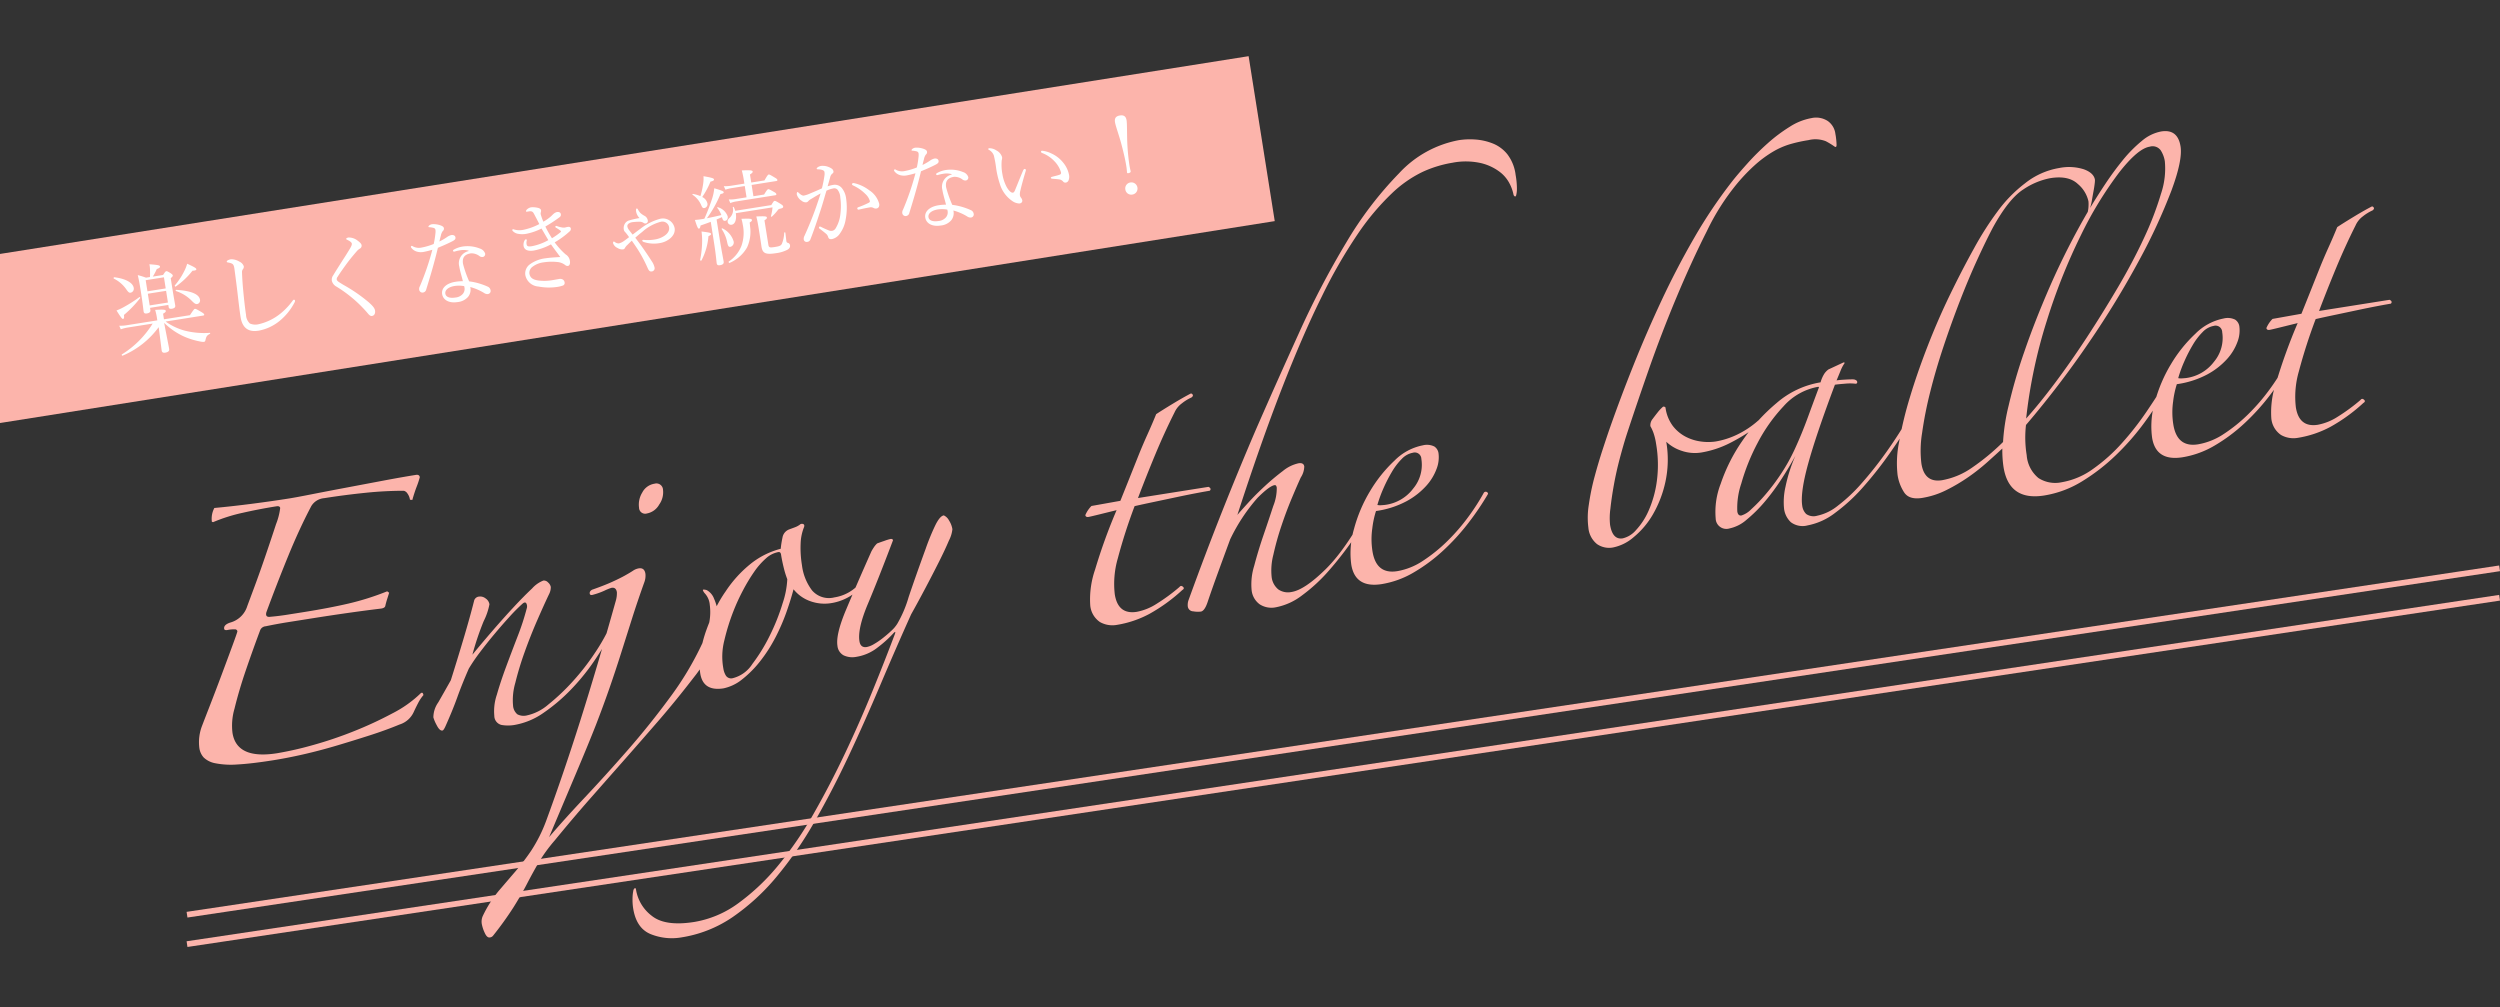
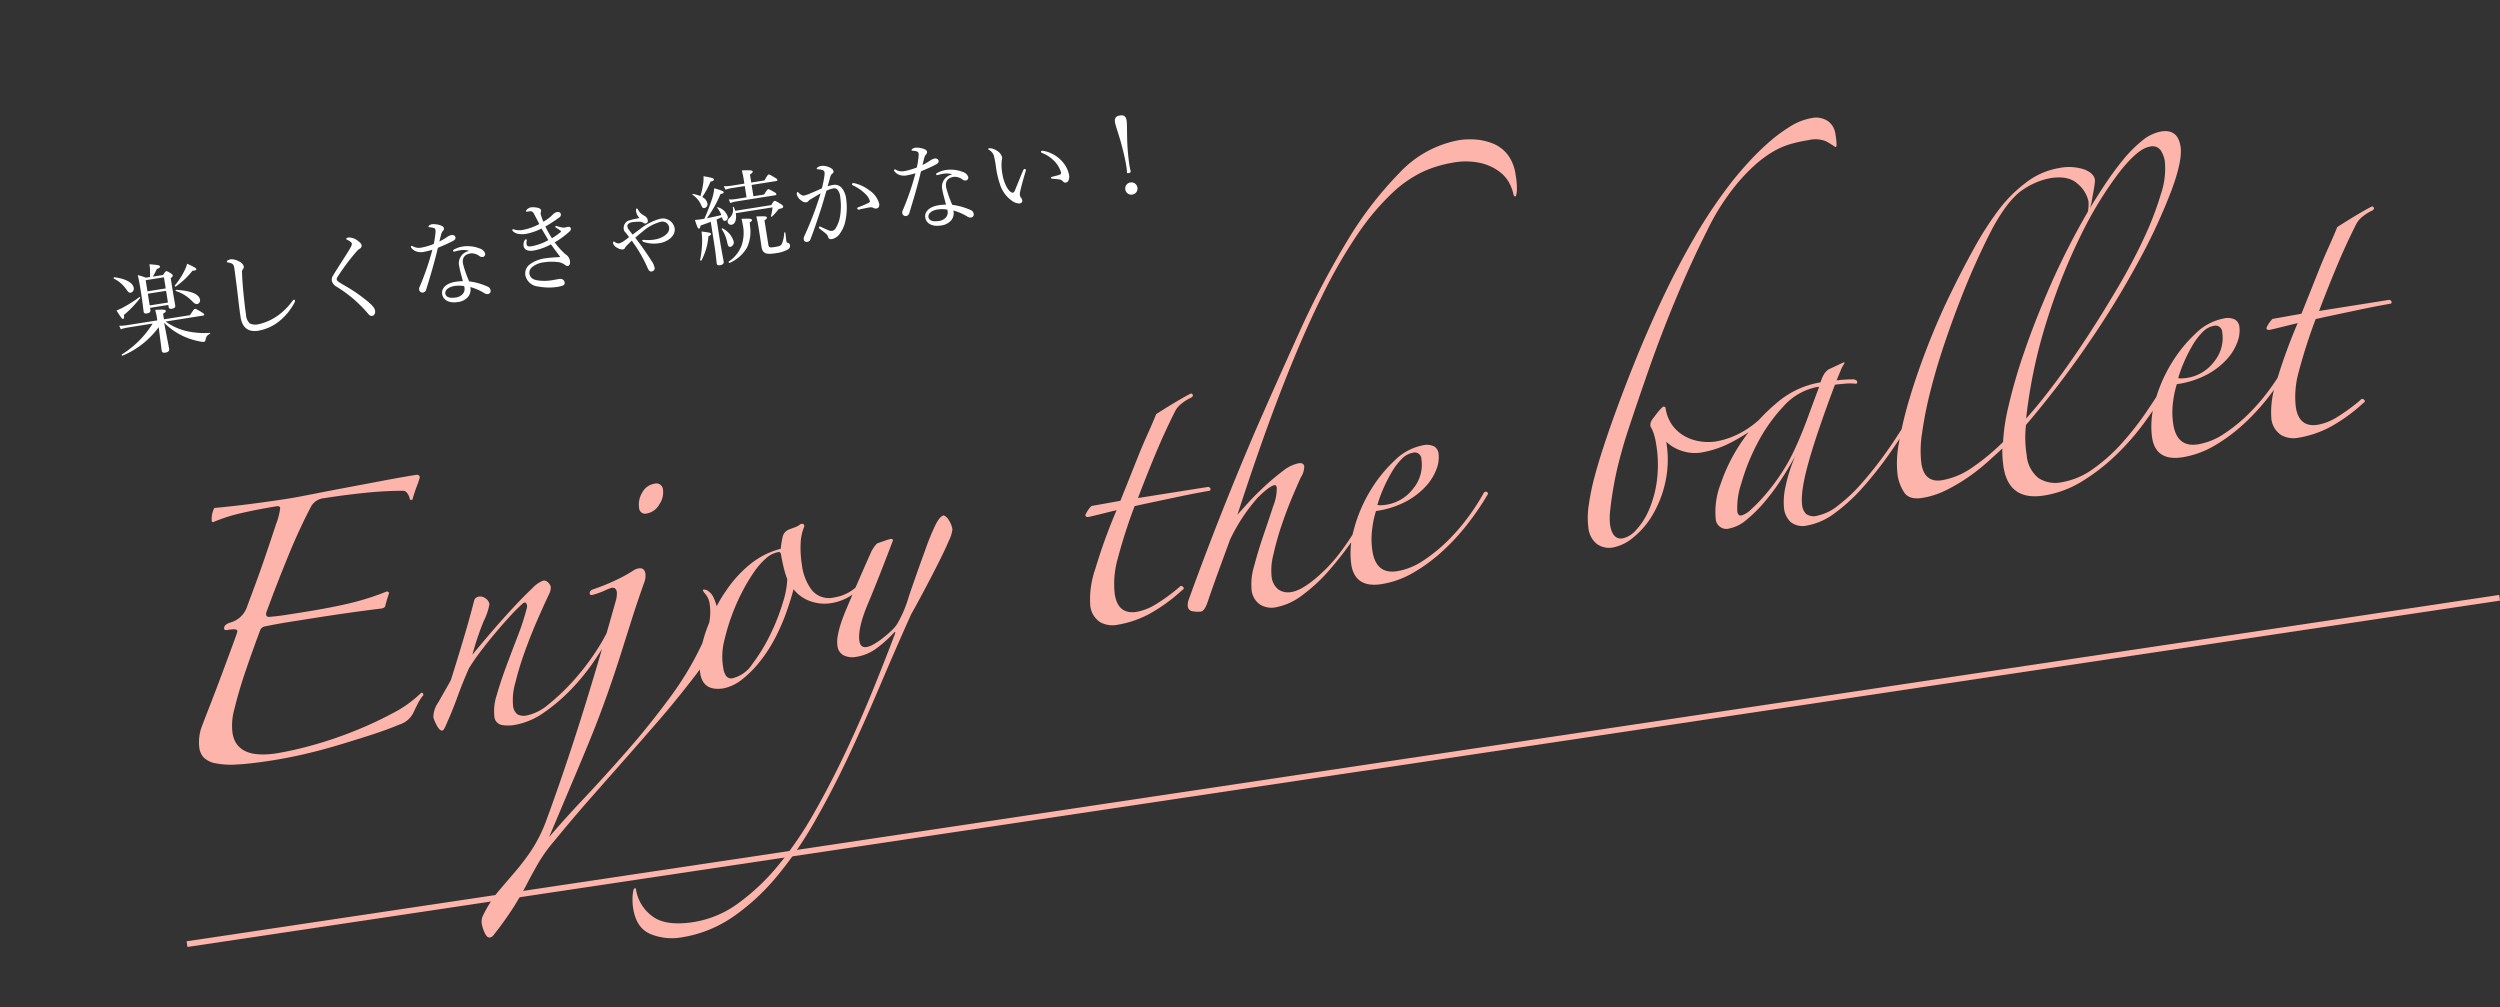
<svg xmlns="http://www.w3.org/2000/svg" width="434.44" height="175.035" viewBox="0 0 434.44 175.035">
  <rect x="0" y="0" width="434.44" height="175.035" fill="#333333" stroke="none" />
  <g transform="translate(-16 -1775.178)">
    <path d="M-145.5-6.7q.4-.2.4.4a7.013,7.013,0,0,0-1.15,1.25q-.55.75-.95,1.35A4.009,4.009,0,0,1-150-1.9q-2.5.6-5.4,1.05t-5.9.85q-3,.4-5.9.6t-5.5.2q-3.8,0-6.2-.25a14.184,14.184,0,0,1-3.75-.8,3.938,3.938,0,0,1-1.85-1.3A3.081,3.081,0,0,1-185-3.3a7.912,7.912,0,0,1,1.1-3.8q.4-.7,1.8-3.1t2.9-5.05q1.5-2.65,2.7-4.8t1.2-2.25a.392.392,0,0,0-.3-.4,5.808,5.808,0,0,0-1.4-.1q-.5,0-.5-.3,0-.7,1.2-.9a4.275,4.275,0,0,0,3.4-2.4q.4-.7,1.75-3.1t2.8-5.15q1.45-2.75,2.6-5a11.331,11.331,0,0,0,1.15-2.65q0-.4-.6-.4-3,0-6,.2a28.694,28.694,0,0,0-5.3.8l-.2-.1a3.971,3.971,0,0,1,.8-2.3q3.1.2,6.55.3t6.55.1q1.1,0,3.8-.1t6.05-.2l6.75-.2q3.4-.1,5.8-.1.6,0,.6.5a14.212,14.212,0,0,1-.8,1.55q-.6,1.05-1.1,2.15l-.4-.1a2.425,2.425,0,0,0-.25-1.1,1.091,1.091,0,0,0-.55-.6,64.734,64.734,0,0,0-6.7-.7q-3.6-.2-7.2-.2a2.889,2.889,0,0,0-2.4,1q-2.7,3.6-5.45,8.15t-5.15,8.85q-.4.9.6.9,1.4.1,2.8.1h2.9q4.6,0,8.05-.25a46.119,46.119,0,0,0,6.95-1.05l.3.3-.5,1q-.3.6-.5,1.1-.1.4-.8.4-2.6-.1-5.65-.15t-6.15-.05h-4.5q-2.1,0-4,.1a1.117,1.117,0,0,0-1.1.6q-1.7,3-3.45,6.3t-3.05,6.4a10.471,10.471,0,0,0-1,4.1q0,4.7,7.1,4.7a58.032,58.032,0,0,0,6.15-.4,68.138,68.138,0,0,0,7.45-1.25A65.733,65.733,0,0,0-150.95-4,20.2,20.2,0,0,0-145.5-6.7Zm35.1-6.2a54.334,54.334,0,0,1-4.15,5.05,37.612,37.612,0,0,1-5,4.55,30.9,30.9,0,0,1-5.4,3.3,12.477,12.477,0,0,1-5.35,1.3,6.621,6.621,0,0,1-2.2-.35,1.624,1.624,0,0,1-1-1.75,8.9,8.9,0,0,1,1-3.55q1-2.15,2.35-4.55t2.8-4.9A43.231,43.231,0,0,0-125-18.4a1.1,1.1,0,0,0,.05-.85q-.15-.35-.65-.05a30.657,30.657,0,0,0-2.6,1.9q-1.5,1.2-3.05,2.55t-3,2.75a29.941,29.941,0,0,0-2.35,2.5q-1.6,2.5-2.75,4.6T-142.2-.3q-.4.6-.6.6-.5,0-.85-1.1A6.54,6.54,0,0,1-144-2.2a4.534,4.534,0,0,1,1.25-2.45Q-141.5-6.2-140-8.1q1.6-3.2,3.3-6.75t2.9-6.35a.982.982,0,0,1,.9-.5,1.529,1.529,0,0,1,1.1.5,1.529,1.529,0,0,1,.5,1.1,11.083,11.083,0,0,1-1.45,2.75,48.183,48.183,0,0,0-2.85,5.45q1.9-1.7,4.15-3.6t4.3-3.5q2.05-1.6,3.6-2.65a5.1,5.1,0,0,1,2.15-1.05.971.971,0,0,1,.75.45,1.413,1.413,0,0,1,.35.85,2.66,2.66,0,0,1-.5,1.2q-1.1,1.6-2.7,4.1t-3.05,5.15A53.227,53.227,0,0,0-129-5.9a10.665,10.665,0,0,0-1,3.8,2.168,2.168,0,0,0,.5,1.65,2.353,2.353,0,0,0,1.6.45,8.439,8.439,0,0,0,4-1.3,36.654,36.654,0,0,0,4.75-3.25A40.652,40.652,0,0,0-114.5-8.9a33.626,33.626,0,0,0,3.6-4.6.454.454,0,0,1,.6-.15Q-109.9-13.5-110.4-12.9Zm12-22.1a3.666,3.666,0,0,1-1.05,2.4,3.082,3.082,0,0,1-2.35,1.2,1.061,1.061,0,0,1-1.2-1.2,3.98,3.98,0,0,1,.95-2.5,2.891,2.891,0,0,1,2.35-1.2A1.149,1.149,0,0,1-98.4-35Zm6.1,22.4a9.082,9.082,0,0,1-.55,3.05,14.562,14.562,0,0,1-1.4,2.9,20.256,20.256,0,0,1-1.9,2.55A24.756,24.756,0,0,1-98.2-2q-3.7,3.5-7.2,6.45t-6.95,5.8Q-115.8,13.1-119.3,16t-7.2,6.2a27.152,27.152,0,0,0-3.4,3.4q-1.3,1.6-2.55,3.3t-2.9,3.6a58.438,58.438,0,0,1-4.35,4.4.815.815,0,0,1-.6.2q-.5,0-.75-.95a6.22,6.22,0,0,1-.25-1.45,2.37,2.37,0,0,1,.4-1.5,20.955,20.955,0,0,1,3.4-3.85q1.7-1.45,3.35-2.85a41.106,41.106,0,0,0,3.3-3.15,25.9,25.9,0,0,0,3.35-4.65q4.3-7.7,8.6-16.3t9.4-19.7a4.585,4.585,0,0,0,.4-1.4q0-.9-.8-.9a8.67,8.67,0,0,0-1.3.3,12.729,12.729,0,0,1-2.2.4q-.4,0-.4-.3,0-.4.5-.6,2.2-.4,3.65-.8t2.4-.75q.95-.35,1.5-.6a2.538,2.538,0,0,1,1.05-.25q1,0,1,1.1a3.223,3.223,0,0,1-.4,1.4q-1.7,3.1-3.15,6L-110.1-8q-1.4,2.8-2.9,5.6t-3.3,5.9q-1.7,2.9-4.75,7.8l-6.35,10.2q2.9-2.5,7.1-5.75t8.7-7q4.5-3.75,8.7-7.9a53.776,53.776,0,0,0,7-8.35,14.575,14.575,0,0,0,1.85-3.55A9.457,9.457,0,0,0-93.5-14a3.336,3.336,0,0,0-.6-2.2q-.3-.6-.1-.6a1.535,1.535,0,0,1,.6.2,2.805,2.805,0,0,1,1,1.65A9.272,9.272,0,0,1-92.3-12.6ZM-63-17a20.4,20.4,0,0,1-4.15,4.15A8.973,8.973,0,0,1-72.7-11a7.243,7.243,0,0,1-3.35-.85A6.492,6.492,0,0,1-78.7-14.4q-.7,1.6-1.8,3.65a34.912,34.912,0,0,1-2.6,4.1A25.644,25.644,0,0,1-86.45-2.9,18.561,18.561,0,0,1-90.4-.1a7.749,7.749,0,0,1-3,.8Q-97,.7-97-2.5a11.4,11.4,0,0,1,.65-3.7A22.815,22.815,0,0,1-94.7-9.9a34.651,34.651,0,0,1,2.15-3.4,21.223,21.223,0,0,1,2.15-2.6,20.866,20.866,0,0,1,4.8-3.9,13.866,13.866,0,0,1,5.8-1.9,16.633,16.633,0,0,1,.6-1.85,1.832,1.832,0,0,1,1.4-1.25l1-.2a3.57,3.57,0,0,0,.9-.3.563.563,0,0,1,.6-.05q.3.15.1.55A8.328,8.328,0,0,0-76.25-22a18.358,18.358,0,0,0-.35,3.7,9.035,9.035,0,0,0,1.05,4.6,3.872,3.872,0,0,0,3.65,1.8,7.282,7.282,0,0,0,4.7-1.7,18.225,18.225,0,0,0,3.5-3.7q.2-.5.65-.3T-63-17Zm-16.5.7a15.857,15.857,0,0,1-.3-2.1q-.1-1.2-.1-2.3,0-.5-.4-.5a4.357,4.357,0,0,0-2.3.75,12.719,12.719,0,0,0-2.4,2,30.778,30.778,0,0,0-2.4,2.85,35.475,35.475,0,0,0-2.2,3.3,37.057,37.057,0,0,0-2.35,4.75A11.413,11.413,0,0,0-92.9-2.7a3.346,3.346,0,0,0,.25,1.3,1.1,1.1,0,0,0,1.15.6,5.667,5.667,0,0,0,3.7-1.9A29.862,29.862,0,0,0-84-7.15a35.966,35.966,0,0,0,3.05-5.15A15.254,15.254,0,0,0-79.5-16.3Zm9.8,15.2a3.593,3.593,0,0,1-2.2-.6,2.106,2.106,0,0,1-.8-1.8q0-2,2.45-5.95t5.95-9.35a9.578,9.578,0,0,1,.65-.75A3.6,3.6,0,0,1-63.1-20q.5-.1,1.35-.25a8.976,8.976,0,0,1,1.05-.15q.4,0,.4.3-3.6,6.3-6.05,10.25T-68.8-3.7q0,1.2,1.1,1.2a3.915,3.915,0,0,0,1.3-.3,12.744,12.744,0,0,0,1.7-.8q.9-.5,1.7-1.05A5.6,5.6,0,0,0-61.8-5.7a20.5,20.5,0,0,0,2.65-4.25q1.75-3.35,4.25-7.85a39.6,39.6,0,0,1,2.25-3.7Q-51.6-23-50.9-23a1.943,1.943,0,0,1,.75,1,3.964,3.964,0,0,1,.35,1.6,5.462,5.462,0,0,1-.9,1.85q-.9,1.45-2.3,3.4T-56.05-11Q-57.7-8.8-59.2-6.9q-3.6,5.5-7.25,11.35t-7.35,11.3q-3.7,5.45-7.6,10.3a65.348,65.348,0,0,1-8.05,8.45,37.735,37.735,0,0,1-8.6,5.7,21.649,21.649,0,0,1-9.35,2.1,9.8,9.8,0,0,1-5.2-1.4q-2.3-1.4-2.3-4.9a9.49,9.49,0,0,1,.15-1.65A7.058,7.058,0,0,1-114.4,33a.644.644,0,0,1,.3-.4q.2-.1.2.3a7.113,7.113,0,0,0,2,4.9q2,2.2,7.1,2.2a17.892,17.892,0,0,0,8.15-2.05,37.72,37.72,0,0,0,7.9-5.45,63.014,63.014,0,0,0,7.45-7.9q3.6-4.5,6.95-9.4T-68,5.35Q-65,.4-62.5-4q.2-.4,0-.3a1.163,1.163,0,0,0-.3.2,20.446,20.446,0,0,1-3,1.95A7.97,7.97,0,0,1-69.7-1.1ZM-5.2-36.5a7.7,7.7,0,0,0-1.8.75A3.969,3.969,0,0,0-8.5-34.4q-2.3,3.2-4.45,6.7t-4.15,7H-4.7q.3.2.3.4a.32.32,0,0,1-.2.3q-.8,0-2.4.05t-3.5.15q-1.9.1-3.9.2t-3.5.2a93.055,93.055,0,0,0-4.3,8.5,15.9,15.9,0,0,0-1.5,6.1q0,3.6,3.3,3.6a9.7,9.7,0,0,0,3.65-.85A32.066,32.066,0,0,0-12.4-4.3q.3-.3.6.05t-.2.55A29.56,29.56,0,0,1-18.3-.5a17.982,17.982,0,0,1-5.9,1A4.379,4.379,0,0,1-27-.45,3.915,3.915,0,0,1-28.2-3.7a15.868,15.868,0,0,1,1.8-5.9,96.162,96.162,0,0,1,5.3-9.6q-1.2.1-2.95.25t-2.05.15q-.5,0-.5-.4a4.988,4.988,0,0,1,1.3-1.4l5.1-.1q.9-1.5,2-3.35l2.2-3.7q1.1-1.85,2.25-3.6t2.05-3.25q1.1-.5,3.05-1.3t3.45-1.3q.2,0,.3.25T-5.2-36.5ZM56.5-65.9a14.12,14.12,0,0,1-.15,2.4,4.737,4.737,0,0,1-.3,1.1q-.15.3-.3.15a.48.48,0,0,1-.15-.35,7.24,7.24,0,0,0-.35-1.9,6.026,6.026,0,0,0-1.4-2.35,8.8,8.8,0,0,0-2.95-2A12.082,12.082,0,0,0,46-69.7a20.293,20.293,0,0,0-5.35.75,20.653,20.653,0,0,0-5.95,2.9,43.157,43.157,0,0,0-6.85,5.95,87.767,87.767,0,0,0-7.95,9.85q-4.3,6.05-9.35,14.7T-.5-15.1q.7-.6,2.2-1.8T5-19.3a40.467,40.467,0,0,1,3.5-2.1,6.475,6.475,0,0,1,2.9-.9q.9,0,.9.7a3.643,3.643,0,0,1-.9,1.8q-.8,1.2-2.1,3.3T6.75-12A48.283,48.283,0,0,0,4.6-7.3a10.818,10.818,0,0,0-.9,3.7,3.26,3.26,0,0,0,.8,2.4,2.973,2.973,0,0,0,2.2.8q2.3,0,6.5-3t9.6-10.2a.576.576,0,0,1,.4-.2q.2,0,.2.4A48.825,48.825,0,0,1,18.95-8a59.054,59.054,0,0,1-5.2,4.9A28.859,28.859,0,0,1,8.45.45,10.823,10.823,0,0,1,3.6,1.8,3.759,3.759,0,0,1,.9.85,3.48,3.48,0,0,1-.1-1.8,10.772,10.772,0,0,1,1-5.9q1.1-2.5,2.45-5.05t2.45-4.7A8.2,8.2,0,0,0,7-18.7q0-.5-.3-.5-.9,0-3.25,1.7A31.192,31.192,0,0,0-2.4-11.1Q-3.8-8.6-5.3-5.9T-7.9-1.1Q-8.7.5-9.4.5A4.587,4.587,0,0,1-10.7.25a.965.965,0,0,1-.8-.95,2.489,2.489,0,0,1,.3-1.1Q-7-9.4-3-16.15T5.1-29.4q4.8-7.5,9.95-15.3A151.108,151.108,0,0,1,25.6-58.9,63.58,63.58,0,0,1,36.55-69.35,18.824,18.824,0,0,1,47.7-73.4a12.751,12.751,0,0,1,2.9.35,10.034,10.034,0,0,1,2.85,1.15,6.2,6.2,0,0,1,2.2,2.25A7.348,7.348,0,0,1,56.5-65.9Zm-13.4,54a47.231,47.231,0,0,1-4.05,4.35,38.14,38.14,0,0,1-5.1,4.1,29.2,29.2,0,0,1-5.7,3A16.018,16.018,0,0,1,22.4.7q-4.7,0-4.7-4.2a14.934,14.934,0,0,1,1.45-6.05,25.515,25.515,0,0,1,3.75-6,24.2,24.2,0,0,1,5.05-4.6A9.479,9.479,0,0,1,33.2-22a2.918,2.918,0,0,1,1.95.5,1.675,1.675,0,0,1,.55,1.3,5.558,5.558,0,0,1-.75,2.6,9.093,9.093,0,0,1-2.25,2.65,12.837,12.837,0,0,1-3.8,2.1,15.892,15.892,0,0,1-5.5.85,15.97,15.97,0,0,0-1.1,2.85,13.361,13.361,0,0,0-.6,3.95q0,4.1,3.7,4.1a11.565,11.565,0,0,0,4.75-1.1A27.394,27.394,0,0,0,34.9-4.95a34.136,34.136,0,0,0,4.25-3.6A37.3,37.3,0,0,0,42.4-12.2a.388.388,0,0,1,.45-.1A.389.389,0,0,1,43.1-11.9ZM32.6-19.7A1.149,1.149,0,0,0,31.3-21a3.537,3.537,0,0,0-2.05.75A11.122,11.122,0,0,0,27.2-18.3a26.108,26.108,0,0,0-1.9,2.6A22.318,22.318,0,0,0,23.8-13a2.219,2.219,0,0,0,.7.15q.5.05.8.05a7.253,7.253,0,0,0,5.1-2.05A6.417,6.417,0,0,0,32.6-19.7Zm79.9-44.6a12.579,12.579,0,0,1-.1,2q-.1.5-.4.2a13.811,13.811,0,0,0-1.35-1.15,5.007,5.007,0,0,0-2.95-.65,25.073,25.073,0,0,0-3.3.2,13.323,13.323,0,0,0-3.05.8,19.926,19.926,0,0,0-3.25,1.65,31.177,31.177,0,0,0-3.8,2.85,40.4,40.4,0,0,0-6.5,7.35q-3.5,4.85-7.05,10.6T74-28.75Q70.8-22.8,68.4-18.1q-.8,1.6-1.75,3.75t-1.7,4.3q-.75,2.15-1.25,4a11.767,11.767,0,0,0-.5,2.75Q63.2-.6,65-.6a4.357,4.357,0,0,0,2.5-1.05,12.06,12.06,0,0,0,2.7-3,18.894,18.894,0,0,0,2.2-4.8,21.39,21.39,0,0,0,.9-6.45,10.284,10.284,0,0,0-.15-1.95,7.25,7.25,0,0,0-.35-1.25,1.729,1.729,0,0,1,.6-1.2q.4-.4,1-.95a7.038,7.038,0,0,1,1.1-.85.4.4,0,0,1,.4.2,6.821,6.821,0,0,0,.75,3.35,6.787,6.787,0,0,0,1.9,2.2,8,8,0,0,0,2.5,1.25,8.989,8.989,0,0,0,2.55.4,14.022,14.022,0,0,0,3.7-.55,15.8,15.8,0,0,0,4.1-1.85q.5-.3.65.05t-.35.55A33.021,33.021,0,0,1,85.85-14a17.183,17.183,0,0,1-4.95.8,7.055,7.055,0,0,1-3.45-.85A7,7,0,0,1,75.1-16a18.3,18.3,0,0,1-1.25,6.9A19.427,19.427,0,0,1,70.8-3.85,14.52,14.52,0,0,1,66.9-.5,7.818,7.818,0,0,1,63.1.7a3.689,3.689,0,0,1-2.65-1A4.1,4.1,0,0,1,59.4-3.4a13.812,13.812,0,0,1,.7-3.9,39.847,39.847,0,0,1,1.75-4.65Q62.9-14.3,64-16.45t1.8-3.45q2.7-5,5.8-10.2t6.55-10.3q3.45-5.1,7.3-9.85A85.16,85.16,0,0,1,93.6-59q1.2-1.1,3.05-2.6a44.3,44.3,0,0,1,3.95-2.85,27.5,27.5,0,0,1,4.25-2.25,10.316,10.316,0,0,1,3.95-.9,3.724,3.724,0,0,1,2.75.95A3.192,3.192,0,0,1,112.5-64.3Zm5.8,50.6q-2.3,2.8-5.05,5.65A65.585,65.585,0,0,1,107.7-2.9,30.889,30.889,0,0,1,102.15.8,11.263,11.263,0,0,1,97.1,2.2a3.4,3.4,0,0,1-2.8-1,3.875,3.875,0,0,1-.8-2.5,11.773,11.773,0,0,1,.85-3.75A26.6,26.6,0,0,1,96.9-10.1q-1.3,1.7-3,3.6a37.831,37.831,0,0,1-3.5,3.45,24.35,24.35,0,0,1-3.6,2.6A6.536,6.536,0,0,1,83.6.6a1.856,1.856,0,0,1-2.1-2.1,13.443,13.443,0,0,1,1.8-5.8,29.868,29.868,0,0,1,4.85-6.75,32.428,32.428,0,0,1,6.95-5.6A15.482,15.482,0,0,1,103.2-22a5.632,5.632,0,0,1,.9-1.4,3.134,3.134,0,0,1,.8-.6l2.8-.8.2.1a6.456,6.456,0,0,0-.95,1.25q-.45.75-.95,1.55.5,0,1.5.1t1.5.2q.5.2.5.5a.265.265,0,0,1-.3.3,8.256,8.256,0,0,0-1.8-.3q-1.2-.1-1.8-.1Q101-13.1,98.85-8.35T96.7-1.3A2.43,2.43,0,0,0,97.15.2,2.23,2.23,0,0,0,99,.8a8.511,8.511,0,0,0,3.8-1.15,28.057,28.057,0,0,0,4.7-3.2,65.2,65.2,0,0,0,5.15-4.75A75.153,75.153,0,0,0,117.7-14q.2-.3.4-.15A.527.527,0,0,1,118.3-13.7Zm-15.6-7.6a10.471,10.471,0,0,0-6.5,2.4,28.538,28.538,0,0,0-5.5,5.65A35.762,35.762,0,0,0,86.85-6.8,13.2,13.2,0,0,0,85.4-2.1q0,.8.6.8a4.111,4.111,0,0,0,1.85-.8A27.738,27.738,0,0,0,90.7-4.25,35.506,35.506,0,0,0,93.95-7.4,32.152,32.152,0,0,0,97-11.3q1.6-2.4,3.1-5.1t2.7-4.8Zm68.7-31.4q0,2.4-2.75,7.3a99.62,99.62,0,0,1-7.4,11.05A157.537,157.537,0,0,1,150.4-21.6,165.767,165.767,0,0,1,137.3-9.1a19.2,19.2,0,0,0-.7,5.2A5.676,5.676,0,0,0,138,.35a5.386,5.386,0,0,0,3.9,1.35A12.989,12.989,0,0,0,147.65.25,29.637,29.637,0,0,0,153.3-3.4a51.234,51.234,0,0,0,5-4.65q2.3-2.45,3.9-4.35.3-.3.4-.1a1.2,1.2,0,0,1,0,.7,58.214,58.214,0,0,1-4.8,5.4,43.4,43.4,0,0,1-5.85,4.9,34.1,34.1,0,0,1-6.55,3.6,17.977,17.977,0,0,1-6.9,1.4q-6.2,0-6.2-6a19.709,19.709,0,0,1,.3-3.2q-1.2.8-2.9,1.9a34.628,34.628,0,0,1-3.65,2.05A30.748,30.748,0,0,1,121.9-.1a14.441,14.441,0,0,1-4.4.7q-2.3,0-2.95-1.45A7.611,7.611,0,0,1,113.9-4a18.3,18.3,0,0,1,1.15-5.6,65.6,65.6,0,0,1,3.05-7.35q1.9-3.95,4.4-8.25t5.25-8.25q2.75-3.95,5.45-7.4a54.641,54.641,0,0,1,5.1-5.75,23.671,23.671,0,0,1,5.4-4,12.968,12.968,0,0,1,6.3-1.7,8.534,8.534,0,0,1,4.2.9q1.6.9,1.6,2.1a4.336,4.336,0,0,1-.15.65q-.15.55-.4,1.25t-.5,1.45a10.322,10.322,0,0,1-.55,1.35q1.5-1.8,3.3-3.75t3.65-3.6a22.893,22.893,0,0,1,3.75-2.75,7.223,7.223,0,0,1,3.6-1.1Q171.4-55.8,171.4-52.7Zm-3.1,2.1a4.98,4.98,0,0,0-.4-1.95,1.733,1.733,0,0,0-1.8-.95q-2.1,0-6,3.65a65.612,65.612,0,0,0-8.2,9.65,101.962,101.962,0,0,0-8.2,13.8,88.255,88.255,0,0,0-6.2,16.2q2.6-2.1,5.9-5.3t6.7-6.95q3.4-3.75,6.7-7.75t5.85-7.8a54.469,54.469,0,0,0,4.1-7.1A13.6,13.6,0,0,0,168.3-50.6Zm-14.2,4.8a5.467,5.467,0,0,0-1.35-3.25q-1.35-1.75-4.55-1.75a12.563,12.563,0,0,0-4.95,1.2q-2.75,1.2-6.25,5.7-1.5,2-3.5,5t-4.1,6.6q-2.1,3.6-4.1,7.45t-3.55,7.5a67.091,67.091,0,0,0-2.5,6.8,18.885,18.885,0,0,0-.95,5.25q0,3.4,3.1,3.4a13.055,13.055,0,0,0,5.5-1.35,38.6,38.6,0,0,0,6-3.55,34.731,34.731,0,0,1,1.95-6.1,91.738,91.738,0,0,1,4.2-8.9q2.65-5,6.3-10.7A127.708,127.708,0,0,1,153.7-44a5.439,5.439,0,0,0,.3-1.05A5.115,5.115,0,0,0,154.1-45.8ZM184-11.9a47.233,47.233,0,0,1-4.05,4.35,38.141,38.141,0,0,1-5.1,4.1,29.2,29.2,0,0,1-5.7,3A16.018,16.018,0,0,1,163.3.7q-4.7,0-4.7-4.2a14.934,14.934,0,0,1,1.45-6.05,25.516,25.516,0,0,1,3.75-6,24.2,24.2,0,0,1,5.05-4.6A9.479,9.479,0,0,1,174.1-22a2.918,2.918,0,0,1,1.95.5,1.675,1.675,0,0,1,.55,1.3,5.558,5.558,0,0,1-.75,2.6,9.093,9.093,0,0,1-2.25,2.65,12.837,12.837,0,0,1-3.8,2.1,15.892,15.892,0,0,1-5.5.85,15.97,15.97,0,0,0-1.1,2.85,13.361,13.361,0,0,0-.6,3.95q0,4.1,3.7,4.1a11.565,11.565,0,0,0,4.75-1.1,27.394,27.394,0,0,0,4.75-2.75,34.137,34.137,0,0,0,4.25-3.6,37.306,37.306,0,0,0,3.25-3.65.388.388,0,0,1,.45-.1A.389.389,0,0,1,184-11.9Zm-10.5-7.8a1.149,1.149,0,0,0-1.3-1.3,3.537,3.537,0,0,0-2.05.75,11.122,11.122,0,0,0-2.05,1.95,26.105,26.105,0,0,0-1.9,2.6,22.316,22.316,0,0,0-1.5,2.7,2.219,2.219,0,0,0,.7.15q.5.05.8.05a7.253,7.253,0,0,0,5.1-2.05A6.417,6.417,0,0,0,173.5-19.7Zm29.1-16.8a7.7,7.7,0,0,0-1.8.75,3.969,3.969,0,0,0-1.5,1.35q-2.3,3.2-4.45,6.7t-4.15,7h12.4q.3.2.3.4a.32.32,0,0,1-.2.3q-.8,0-2.4.05t-3.5.15q-1.9.1-3.9.2t-3.5.2a93.055,93.055,0,0,0-4.3,8.5,15.9,15.9,0,0,0-1.5,6.1q0,3.6,3.3,3.6a9.7,9.7,0,0,0,3.65-.85A32.066,32.066,0,0,0,195.4-4.3q.3-.3.6.05t-.2.55a29.56,29.56,0,0,1-6.3,3.2,17.982,17.982,0,0,1-5.9,1,4.379,4.379,0,0,1-2.8-.95,3.915,3.915,0,0,1-1.2-3.25,15.868,15.868,0,0,1,1.8-5.9,96.163,96.163,0,0,1,5.3-9.6q-1.2.1-2.95.25t-2.05.15q-.5,0-.5-.4a4.988,4.988,0,0,1,1.3-1.4l5.1-.1q.9-1.5,2-3.35l2.2-3.7q1.1-1.85,2.25-3.6t2.05-3.25q1.1-.5,3.05-1.3t3.45-1.3q.2,0,.3.25T202.6-36.5Z" transform="translate(233.882 1879.493) rotate(-9)" fill="#fcb4ab" />
-     <line y1="60.191" x2="401.866" transform="translate(48.5 1873.94)" fill="none" stroke="#fcb4ab" stroke-width="1" />
    <line y1="60.191" x2="401.866" transform="translate(48.5 1879.052)" fill="none" stroke="#fcb4ab" stroke-width="1" />
-     <path d="M0,34.366,216.98,0l4.539,28.662L0,63.747Z" transform="translate(16 1784.94)" fill="#fcb4ab" />
    <path d="M-77.792-3.978c.17,0,.221-.051.221-.153s-.085-.221-.425-.51c-.782-.646-.9-.714-1.02-.714-.1,0-.221.068-1.02.952h-4.573v-.986c.425-.153.544-.272.544-.408,0-.2-.255-.323-1.8-.459a10.086,10.086,0,0,1,.085,1.6V-4.4H-91.1a6.405,6.405,0,0,1-1.36-.119l.17.663a6.462,6.462,0,0,1,1.224-.119h4.4A16.594,16.594,0,0,1-92.786.476c-.085.034-.017.272.085.238a14.889,14.889,0,0,0,6.97-3.91C-85.782-.85-85.85.561-85.85.9c0,.323.2.459.527.459.544,0,.8-.17.8-.544,0-.459-.068-1.887-.153-4.607A12.03,12.03,0,0,0-81.583-.867,12.927,12.927,0,0,0-79,.391a2.7,2.7,0,0,0,.629.17.305.305,0,0,0,.289-.2c.289-.714.391-.816.969-1.02.068-.017.085-.17.017-.17a13.794,13.794,0,0,1-4.233-1.054,10.3,10.3,0,0,1-3.06-2.091Zm-8.891-2.771h3.213v.357c0,.272.153.391.51.391.425,0,.663-.136.663-.476,0-.323-.034-1.394-.034-3.587v-1.207c.374-.238.425-.306.425-.425,0-.1-.051-.187-.289-.425-.493-.425-.6-.476-.7-.476-.119,0-.2.051-.663.561h-1.8a9.8,9.8,0,0,0,.884-1.19c.476-.085.612-.187.612-.34,0-.2-.153-.306-1.751-.68a4.963,4.963,0,0,1-.051,1c-.051.374-.1.748-.2,1.207h-.7a14.1,14.1,0,0,0-1.343-.663c.068.833.085,1.479.085,2.8,0,2.482-.068,3.2-.068,3.621,0,.272.153.408.493.408.493,0,.714-.17.714-.51Zm0-2.482h3.213v2.057h-3.213Zm3.213-.425h-3.213v-1.955h3.213Zm4.964,3.536a.626.626,0,0,0,.612-.68c0-.952-1.275-1.768-3.825-2.329-.085-.017-.136.17-.068.2A6.86,6.86,0,0,1-79.39-6.9C-78.965-6.29-78.761-6.12-78.506-6.12ZM-89.59-9.877a.706.706,0,0,0,.646-.748c0-.884-1.105-1.785-3.043-2.346-.1-.034-.2.153-.119.221a5.75,5.75,0,0,1,1.819,2.125C-89.981-9.979-89.862-9.877-89.59-9.877Zm7.9.17a13.814,13.814,0,0,0,3.3-2.261c.544.068.7-.017.7-.17s-.238-.391-1.428-1.173a6.538,6.538,0,0,1-.748,1.258,12.034,12.034,0,0,1-1.955,2.125C-81.906-9.86-81.787-9.656-81.685-9.707ZM-91.63-5.576c.17,0,.255-.17.272-.663a18.662,18.662,0,0,0,3.23-2.448c.068-.051-.017-.238-.085-.2A22.939,22.939,0,0,1-91.494-7.48a8.932,8.932,0,0,1-1.02.272C-91.953-5.882-91.766-5.576-91.63-5.576Zm22.9,5.7A8.036,8.036,0,0,0-64.855-.952,10.21,10.21,0,0,0-61.744-3.74a.487.487,0,0,0,.136-.34.185.185,0,0,0-.187-.153c-.068,0-.136.051-.221.136a11.683,11.683,0,0,1-2.669,2.006A9.311,9.311,0,0,1-68.493-.986a2.377,2.377,0,0,1-1.479-.357A2.163,2.163,0,0,1-70.4-2.958c0-.884.068-2.55.17-4.131.085-1.36.187-2.4.289-3.213a.812.812,0,0,1,.238-.544.68.68,0,0,0,.238-.476,1.373,1.373,0,0,0-.612-.918,2.769,2.769,0,0,0-1.377-.646,1.711,1.711,0,0,0-.612.1c-.136.051-.2.136-.2.221s.068.1.2.153a2.775,2.775,0,0,1,.6.272c.255.17.34.425.323,1.054-.034,1.36-.068,2.686-.119,4.029-.068,1.649-.136,3.264-.136,4.335C-71.4-.68-70.363.119-68.731.119Zm18-13.549c-.238,0-.425.085-.425.187,0,.068.051.085.2.2.408.289.646.544.646.731,0,.221-.153.459-.476.85-.612.731-1.156,1.343-1.632,1.87-.867.986-1.462,1.649-1.938,2.227a1.264,1.264,0,0,0-.391.935,1.6,1.6,0,0,0,.629,1.1A22.642,22.642,0,0,1-49.555-.034c.289.51.476.714.748.714.357,0,.663-.289.663-.85,0-.425-.255-.85-.867-1.6a27.626,27.626,0,0,0-3.825-3.638c-.306-.255-.578-.493-.748-.646-.2-.2-.289-.34-.289-.493a.645.645,0,0,1,.221-.425c.578-.663,1.411-1.513,2.193-2.278.629-.6,1.292-1.173,1.8-1.6a2.1,2.1,0,0,1,.595-.357.583.583,0,0,0,.391-.544c0-.272-.238-.561-.6-.935A2.474,2.474,0,0,0-50.728-13.43Zm14.076,4.386A45.712,45.712,0,0,1-39.78-3.128.945.945,0,0,0-40-2.567a.577.577,0,0,0,.612.612.68.68,0,0,0,.612-.459c1.122-2.278,2.142-4.42,3.128-6.817,1.037-.238,2.074-.527,2.669-.731.459-.153.629-.289.629-.578s-.238-.51-.68-.51a2.312,2.312,0,0,0-.816.255,10.78,10.78,0,0,1-1.377.527c.136-.34.289-.7.408-.952a1.885,1.885,0,0,1,.459-.748.518.518,0,0,0,.272-.442c0-.255-.153-.374-.408-.544a3.632,3.632,0,0,0-1.445-.476,1.019,1.019,0,0,0-.629.153c-.068.051-.136.119-.136.187,0,.051.034.068.1.085a3.6,3.6,0,0,1,.7.221.446.446,0,0,1,.323.408,2.4,2.4,0,0,1-.1.595A15.288,15.288,0,0,1-36.261-10a10.824,10.824,0,0,1-2.227.289,2.18,2.18,0,0,1-1.428-.459.259.259,0,0,0-.2-.1.162.162,0,0,0-.136.136.336.336,0,0,0,.034.17,1.865,1.865,0,0,0,.85.816,2.532,2.532,0,0,0,1.19.238A14.623,14.623,0,0,0-36.652-9.044Zm6.188,1.207a2.168,2.168,0,0,0-2.023,2.38c0,.833.153,1.751.221,2.635a7.531,7.531,0,0,0-1.326-.1c-1.462,0-2.584.646-2.584,1.751,0,1.071.986,1.785,2.38,1.785A2.753,2.753,0,0,0-31.807.017a1.97,1.97,0,0,0,.646-1.632,9.1,9.1,0,0,1,2.21,1.394.986.986,0,0,0,.629.289.54.54,0,0,0,.561-.578.82.82,0,0,0-.34-.663,11.272,11.272,0,0,0-3.094-1.445A19.442,19.442,0,0,1-31.773-5.8c0-1.343.833-1.581,1.649-1.581a2.314,2.314,0,0,1,1.411.731.82.82,0,0,0,.51.221.515.515,0,0,0,.51-.527,1.389,1.389,0,0,0-.765-1,5.724,5.724,0,0,0-2.924-.816,4.525,4.525,0,0,0-1.581.289c-.1.034-.17.1-.17.17a.173.173,0,0,0,.153.187,1.22,1.22,0,0,0,.221-.017,5.57,5.57,0,0,1,.8-.051,3.362,3.362,0,0,1,1.5.289Zm-1.717,5.9a1.468,1.468,0,0,1,.017.255,1.327,1.327,0,0,1-.459,1.037,1.9,1.9,0,0,1-1.343.425c-1.173,0-1.649-.425-1.649-.935,0-.7.833-1.071,1.785-1.071A5.246,5.246,0,0,1-32.181-1.938Zm15.555-8.024a25.208,25.208,0,0,0,2.584-1.156c.34-.153.408-.323.408-.561,0-.255-.187-.442-.6-.459a1.426,1.426,0,0,0-.663.238c-.221.136-.357.272-.629.425a7.9,7.9,0,0,1-1.309.629,10.436,10.436,0,0,1-.238-1.224.708.708,0,0,1,.051-.442.844.844,0,0,0,.1-.391c0-.153-.187-.374-.527-.493a3.839,3.839,0,0,0-1.071-.255,1.389,1.389,0,0,0-.884.323.325.325,0,0,0-.119.238c0,.051.051.085.119.085a5.052,5.052,0,0,1,.51,0c.425.034.544.2.68.6.187.561.459,1.326.612,1.853A10.24,10.24,0,0,1-20.366-10a3.318,3.318,0,0,1-1.683-.289.471.471,0,0,0-.2-.085.149.149,0,0,0-.153.136.4.4,0,0,0,.085.2,1.645,1.645,0,0,0,.884.612,3.872,3.872,0,0,0,1.36.2,10.263,10.263,0,0,0,2.737-.493c.306.782.561,1.445.85,2.176a9.367,9.367,0,0,1-2.992.595c-.714,0-.85-.153-.85-.51a1.324,1.324,0,0,1,.1-.527.443.443,0,0,0,.051-.187c0-.068-.085-.119-.153-.119-.051,0-.136.017-.238.153a1.538,1.538,0,0,0-.323.9c0,.765.663,1.088,1.632,1.088a10.229,10.229,0,0,0,3.111-.595c.493.986.918,1.768,1.258,2.431-.9-.1-1.955-.187-2.516-.187a5.773,5.773,0,0,0-2.941.629,1.955,1.955,0,0,0-1.037,1.734A2.492,2.492,0,0,0-19.448.153,9.866,9.866,0,0,0-16.3.731,5.233,5.233,0,0,0-15.215.646a.47.47,0,0,0,.374-.493A.675.675,0,0,0-15.1-.408a.933.933,0,0,0-.629-.17c-.272,0-.969.017-1.224.017a8.29,8.29,0,0,1-2.329-.323c-1.088-.323-1.36-.816-1.36-1.462A1.3,1.3,0,0,1-19.924-3.4a3.975,3.975,0,0,1,2.04-.459,9.161,9.161,0,0,1,2.55.374,2.551,2.551,0,0,1,1.088.7.565.565,0,0,0,.459.2c.17,0,.442-.2.442-.816a1.565,1.565,0,0,0-.561-1.224,12.637,12.637,0,0,1-1.547-2.363,14.731,14.731,0,0,0,2.839-1.462.554.554,0,0,0,.306-.476c0-.187-.136-.34-.408-.357a3.3,3.3,0,0,0-.561.034,1.527,1.527,0,0,1-.527-.1,4.571,4.571,0,0,1-.731-.323c-.119-.068-.17-.1-.238-.1a.183.183,0,0,0-.153.136c0,.068.034.119.119.187a7.856,7.856,0,0,1,.646.595.248.248,0,0,1,.085.136c0,.051-.017.085-.085.136a12.409,12.409,0,0,1-1.649.816A18.319,18.319,0,0,1-16.626-9.962ZM-1.87-6.2c-.238-.425-.391-.7-.51-.935a1.345,1.345,0,0,1-.17-.578c0-.476.527-.629.986-.629a9.809,9.809,0,0,1,1.207.119,1.208,1.208,0,0,1,.646.272.548.548,0,0,0,.442.2.443.443,0,0,0,.391-.476,1.1,1.1,0,0,0-.408-.85,3.45,3.45,0,0,1-.663-.629,3,3,0,0,1-.323-.663c-.034-.1-.085-.2-.17-.2s-.2.1-.2.527a2.135,2.135,0,0,0,.408,1.19,14.345,14.345,0,0,0-1.938.136,1.284,1.284,0,0,0-.68.374,1.5,1.5,0,0,0-.391,1.02.7.7,0,0,0,.1.391c.068.1.119.187.187.289.17.306.272.493.408.782-.34.187-.612.34-.867.459a2.608,2.608,0,0,1-1.054.34,1.086,1.086,0,0,1-.646-.34.324.324,0,0,0-.2-.119c-.085,0-.136.1-.136.306a1.368,1.368,0,0,0,.612.884,1.569,1.569,0,0,0,.884.408.438.438,0,0,0,.425-.221,1.992,1.992,0,0,1,.459-.408c.272-.2.612-.442.9-.629.255.527.476.986.7,1.479A23.726,23.726,0,0,1-.187-.017c.136.476.272.663.612.663A.559.559,0,0,0,1,.017,2.934,2.934,0,0,0,.7-1.088C.272-2.091-.17-3.009-.7-4.08c-.272-.527-.527-1.02-.8-1.513.442-.272.867-.544,1.343-.8A7.679,7.679,0,0,1,3.3-7.633,1.167,1.167,0,0,1,4.59-6.46c0,1.207-1.7,1.7-2.7,1.7a7.163,7.163,0,0,1-1.87-.2.839.839,0,0,0-.255-.051c-.085,0-.136.034-.136.119s.051.17.2.255a5.624,5.624,0,0,0,2.8.629c1.207,0,2.89-.748,2.89-2.159A2.071,2.071,0,0,0,3.23-8.16,9.693,9.693,0,0,0-.442-6.953C-.918-6.715-1.377-6.46-1.87-6.2ZM11.883-2.516c0,2.108-.1,3.213-.1,3.519s.153.425.527.425q.714,0,.714-.51c0-.51-.068-2.227-.068-4.114V-6.511c.323-.085.663-.17.986-.255.051.595.187.714.459.714.323,0,.544-.272.544-.68A2.518,2.518,0,0,0,13.5-8.585c-.051-.034-.153.034-.119.085a4.33,4.33,0,0,1,.51,1.36c-.85.068-1.7.119-2.567.153a19.939,19.939,0,0,0,2.992-3.791c.459,0,.6-.085.6-.238s-.323-.357-1.513-.918a8.107,8.107,0,0,1-.646,1.717,34.883,34.883,0,0,1-1.87,3.23,3.414,3.414,0,0,1-.425.017c-.561,0-.782-.017-1.241-.051.187,1.241.289,1.6.459,1.6.136,0,.238-.119.357-.493.68-.119,1.292-.238,1.853-.357Zm11-4.556a7.565,7.565,0,0,1-.51,1.462c-.034.068.085.153.136.119a8.622,8.622,0,0,0,1.122-.884c.187-.187.255-.255.493-.255.493-.034.612-.119.612-.306,0-.119-.051-.221-.391-.527-.68-.578-.8-.663-.935-.663-.119,0-.2.068-.68.629H16.388a3.038,3.038,0,0,0-.153-.68c-.017-.068-.17-.051-.17.017a1.889,1.889,0,0,1-.816,1.717c-.34.221-.459.391-.459.629a.585.585,0,0,0,.6.612c.68,0,1.037-.884,1.037-1.87ZM11.1-10.761a13.7,13.7,0,0,0,1.836-2.414c.51-.034.663-.119.663-.306s-.459-.391-1.717-.816a6.015,6.015,0,0,1-.255,1.275,13.278,13.278,0,0,1-.816,2.057,5.863,5.863,0,0,0-1.224-.578c-.068-.017-.136.085-.085.136a4.1,4.1,0,0,1,1.156,1.853c.17.663.238.748.561.748a.68.68,0,0,0,.595-.748A1.65,1.65,0,0,0,11.1-10.761ZM19.907-9.5v-1.989h4.335c.17,0,.221-.051.221-.17,0-.1-.068-.221-.391-.476-.714-.6-.833-.68-.952-.68-.1,0-.238.085-.884.9H19.907v-1.411c.442-.187.544-.306.544-.425,0-.187-.187-.323-1.836-.493a14.012,14.012,0,0,1,.085,1.632v.7H16.371a6.849,6.849,0,0,1-1.275-.119l.187.646a6.176,6.176,0,0,1,1.088-.1H18.7V-9.5H16.762a5.722,5.722,0,0,1-1.173-.119l.17.663a4.451,4.451,0,0,1,1-.119h6.919c.17,0,.221-.051.221-.17,0-.1-.068-.238-.374-.459-.646-.527-.782-.6-.884-.6s-.238.068-.85.8ZM14.62-1.445a.782.782,0,0,0,.663-.867,3.694,3.694,0,0,0-1.564-2.516c-.051-.051-.187.034-.153.1a6.213,6.213,0,0,1,.578,2.261C14.178-1.615,14.263-1.445,14.62-1.445Zm6.528-3.621c.408-.17.493-.289.493-.408,0-.2-.119-.289-1.785-.476.085.918.085,1.751.085,3.162,0,1.479-.017,1.9-.017,2.159,0,1.156.459,1.513,2.278,1.513A5.951,5.951,0,0,0,24.225.629c.408-.136.629-.374.629-.7a.481.481,0,0,0-.306-.493c-.153-.068-.2-.136-.2-.374,0-.2.034-.969.051-1.428,0-.085-.187-.119-.2-.034a5.457,5.457,0,0,1-.7,1.836c-.238.323-.527.357-1.377.357-.816,0-.969-.085-.969-.561ZM9.248.1A10.755,10.755,0,0,0,11.1-3.859c.391-.119.51-.2.51-.323,0-.2-.187-.272-1.564-.68a12.753,12.753,0,0,1-.136,1.53A16.939,16.939,0,0,1,9.027-.017C8.993.085,9.18.187,9.248.1Zm4.777,1.19a6.372,6.372,0,0,0,3.4-2.176,6.522,6.522,0,0,0,1.088-3.5c.017-.221.034-.459.034-.7.374-.153.459-.255.459-.374,0-.238-.221-.306-1.768-.493a7.335,7.335,0,0,1,.068.969,6.847,6.847,0,0,1-.8,3.672,5.839,5.839,0,0,1-2.6,2.346C13.8,1.088,13.906,1.326,14.025,1.292ZM41.293-4.777a4.039,4.039,0,0,0-1.36-2.618,6.729,6.729,0,0,0-2.38-1.615.31.31,0,0,0-.153-.034c-.153,0-.255.085-.255.17a.352.352,0,0,0,.17.238,7.294,7.294,0,0,1,1.87,1.785,2.763,2.763,0,0,1,.578,1.309c0,.187-.068.238-.272.306a14.8,14.8,0,0,1-1.9.476c-.136.034-.187.1-.187.2a.211.211,0,0,0,.238.221c.782-.051,1.377-.085,1.921-.085a.955.955,0,0,1,.629.187.782.782,0,0,0,.493.187C41-4.046,41.293-4.267,41.293-4.777Zm-8.381-4.4c.238-.527.476-1.02.68-1.479A1.161,1.161,0,0,1,34-11.2c.221-.1.323-.221.323-.391a.709.709,0,0,0-.272-.561,2.765,2.765,0,0,0-1.7-.714,1.482,1.482,0,0,0-.612.136c-.119.068-.221.136-.221.221s.068.119.238.153a2.4,2.4,0,0,1,.748.255c.221.153.255.238.255.391a1.957,1.957,0,0,1-.119.663,19,19,0,0,1-.765,2.057c-.816.221-1.462.391-2.057.527a5.206,5.206,0,0,1-1.224.221c-.272,0-.527-.238-.833-.629-.085-.119-.119-.153-.187-.153-.085,0-.17.221-.17.408a1.9,1.9,0,0,0,.646,1.19,1.141,1.141,0,0,0,.765.408.617.617,0,0,0,.425-.187,1.851,1.851,0,0,1,.493-.255c.493-.2,1.156-.476,1.785-.7-.34.714-.714,1.411-1.156,2.244-.85,1.564-1.768,3.094-2.771,4.607a1.05,1.05,0,0,0-.221.629.5.5,0,0,0,.544.476.634.634,0,0,0,.6-.34c.918-1.564,1.683-3.06,2.567-4.777.51-.986.986-2.057,1.513-3.145a4.858,4.858,0,0,1,1.173-.2.78.78,0,0,1,.731.289,2.315,2.315,0,0,1,.289,1.428,11.291,11.291,0,0,1-.442,2.89,5.866,5.866,0,0,1-1.207,2.312.88.88,0,0,1-.646.323,1.11,1.11,0,0,1-.493-.119c-.442-.255-.85-.527-1.343-.867a.31.31,0,0,0-.187-.085c-.085,0-.17.119-.17.187a.23.23,0,0,0,.085.17c.408.425.714.748.986,1.071a1.119,1.119,0,0,1,.255.612c.068.34.238.442.629.442a2.241,2.241,0,0,0,1.513-.765,5.566,5.566,0,0,0,1.326-2.176,10.933,10.933,0,0,0,.663-3.6,3.548,3.548,0,0,0-.493-2.023,1.574,1.574,0,0,0-1.343-.7A5.284,5.284,0,0,0,32.912-9.18Zm15.436.136A45.712,45.712,0,0,1,45.22-3.128.945.945,0,0,0,45-2.567a.577.577,0,0,0,.612.612.68.68,0,0,0,.612-.459c1.122-2.278,2.142-4.42,3.128-6.817,1.037-.238,2.074-.527,2.669-.731.459-.153.629-.289.629-.578s-.238-.51-.68-.51a2.312,2.312,0,0,0-.816.255,10.78,10.78,0,0,1-1.377.527c.136-.34.289-.7.408-.952a1.885,1.885,0,0,1,.459-.748.518.518,0,0,0,.272-.442c0-.255-.153-.374-.408-.544a3.632,3.632,0,0,0-1.445-.476,1.019,1.019,0,0,0-.629.153c-.068.051-.136.119-.136.187,0,.051.034.068.1.085a3.6,3.6,0,0,1,.7.221.446.446,0,0,1,.323.408,2.4,2.4,0,0,1-.1.595A15.288,15.288,0,0,1,48.739-10a10.824,10.824,0,0,1-2.227.289,2.18,2.18,0,0,1-1.428-.459.259.259,0,0,0-.2-.1.162.162,0,0,0-.136.136.336.336,0,0,0,.034.17,1.865,1.865,0,0,0,.85.816,2.532,2.532,0,0,0,1.19.238A14.623,14.623,0,0,0,48.348-9.044Zm6.188,1.207a2.168,2.168,0,0,0-2.023,2.38c0,.833.153,1.751.221,2.635a7.531,7.531,0,0,0-1.326-.1c-1.462,0-2.584.646-2.584,1.751C48.824-.1,49.81.612,51.2.612A2.753,2.753,0,0,0,53.193.017a1.97,1.97,0,0,0,.646-1.632,9.1,9.1,0,0,1,2.21,1.394.986.986,0,0,0,.629.289.54.54,0,0,0,.561-.578.82.82,0,0,0-.34-.663,11.272,11.272,0,0,0-3.094-1.445A19.442,19.442,0,0,1,53.227-5.8c0-1.343.833-1.581,1.649-1.581a2.314,2.314,0,0,1,1.411.731.82.82,0,0,0,.51.221.515.515,0,0,0,.51-.527,1.389,1.389,0,0,0-.765-1,5.724,5.724,0,0,0-2.924-.816,4.525,4.525,0,0,0-1.581.289c-.1.034-.17.1-.17.17a.173.173,0,0,0,.153.187,1.22,1.22,0,0,0,.221-.017,5.57,5.57,0,0,1,.8-.051,3.362,3.362,0,0,1,1.5.289Zm-1.717,5.9a1.468,1.468,0,0,1,.017.255,1.327,1.327,0,0,1-.459,1.037,1.9,1.9,0,0,1-1.343.425c-1.173,0-1.649-.425-1.649-.935,0-.7.833-1.071,1.785-1.071A5.246,5.246,0,0,1,52.819-1.938Zm17.85-7.531c-.119,0-.187.068-.187.153,0,.119.051.17.153.238A5.728,5.728,0,0,1,72.5-7.361a4.669,4.669,0,0,1,.85,2.108c0,.255-.085.34-.34.391-.374.068-.765.085-1.241.136-.17.017-.306.051-.306.136,0,.119.068.17.272.221.408.1.765.187,1.054.272a1.09,1.09,0,0,1,.663.476.5.5,0,0,0,.459.272.641.641,0,0,0,.493-.272,1.646,1.646,0,0,0,.255-1,4.744,4.744,0,0,0-.629-2.159,5.6,5.6,0,0,0-1.853-1.989A4.579,4.579,0,0,0,70.669-9.469ZM65.382-1.02c.391,0,.578-.238.561-.51a1.221,1.221,0,0,0-.17-.493.859.859,0,0,1-.1-.425,2.536,2.536,0,0,1,.238-.833c.272-.7.884-2.04,1.411-3.128a.554.554,0,0,0,.068-.221.235.235,0,0,0-.2-.187.454.454,0,0,0-.289.221c-.714,1.139-1.445,2.38-1.955,3.213-.153.238-.272.323-.408.323-.238,0-.578-.306-.884-1.071a7.127,7.127,0,0,1-.408-2.346,8.719,8.719,0,0,1,.255-2.431,1.548,1.548,0,0,0,.153-.527,1.952,1.952,0,0,0-.8-1.326,2.259,2.259,0,0,0-1.1-.561c-.136,0-.272.017-.272.1,0,.051.017.085.119.17a1.79,1.79,0,0,1,.68,1.1,18.482,18.482,0,0,1,.051,2.159,15.694,15.694,0,0,0,.2,2.822,5.516,5.516,0,0,0,1.649,3.3A2.283,2.283,0,0,0,65.382-1.02ZM85-13.4c-.748,0-1.02.374-1.02,1.037,0,.6.357,2.533.476,3.689.136,1.275.272,2.839.272,4.131a10.4,10.4,0,0,1-.051,1.088.163.163,0,0,0,.187.187c.357,0,.476-.119.476-.289q-.051-.51-.051-1.122a38.822,38.822,0,0,1,.272-4.1c.153-1.241.459-3.009.459-3.587C86.02-13.056,85.731-13.4,85-13.4ZM85-1.615A1.04,1.04,0,0,0,83.929-.527,1.028,1.028,0,0,0,85,.51,1.045,1.045,0,0,0,86.054-.527,1.056,1.056,0,0,0,85-1.615Z" transform="translate(128.749 1821.778) rotate(-9)" fill="#fff" />
  </g>
</svg>